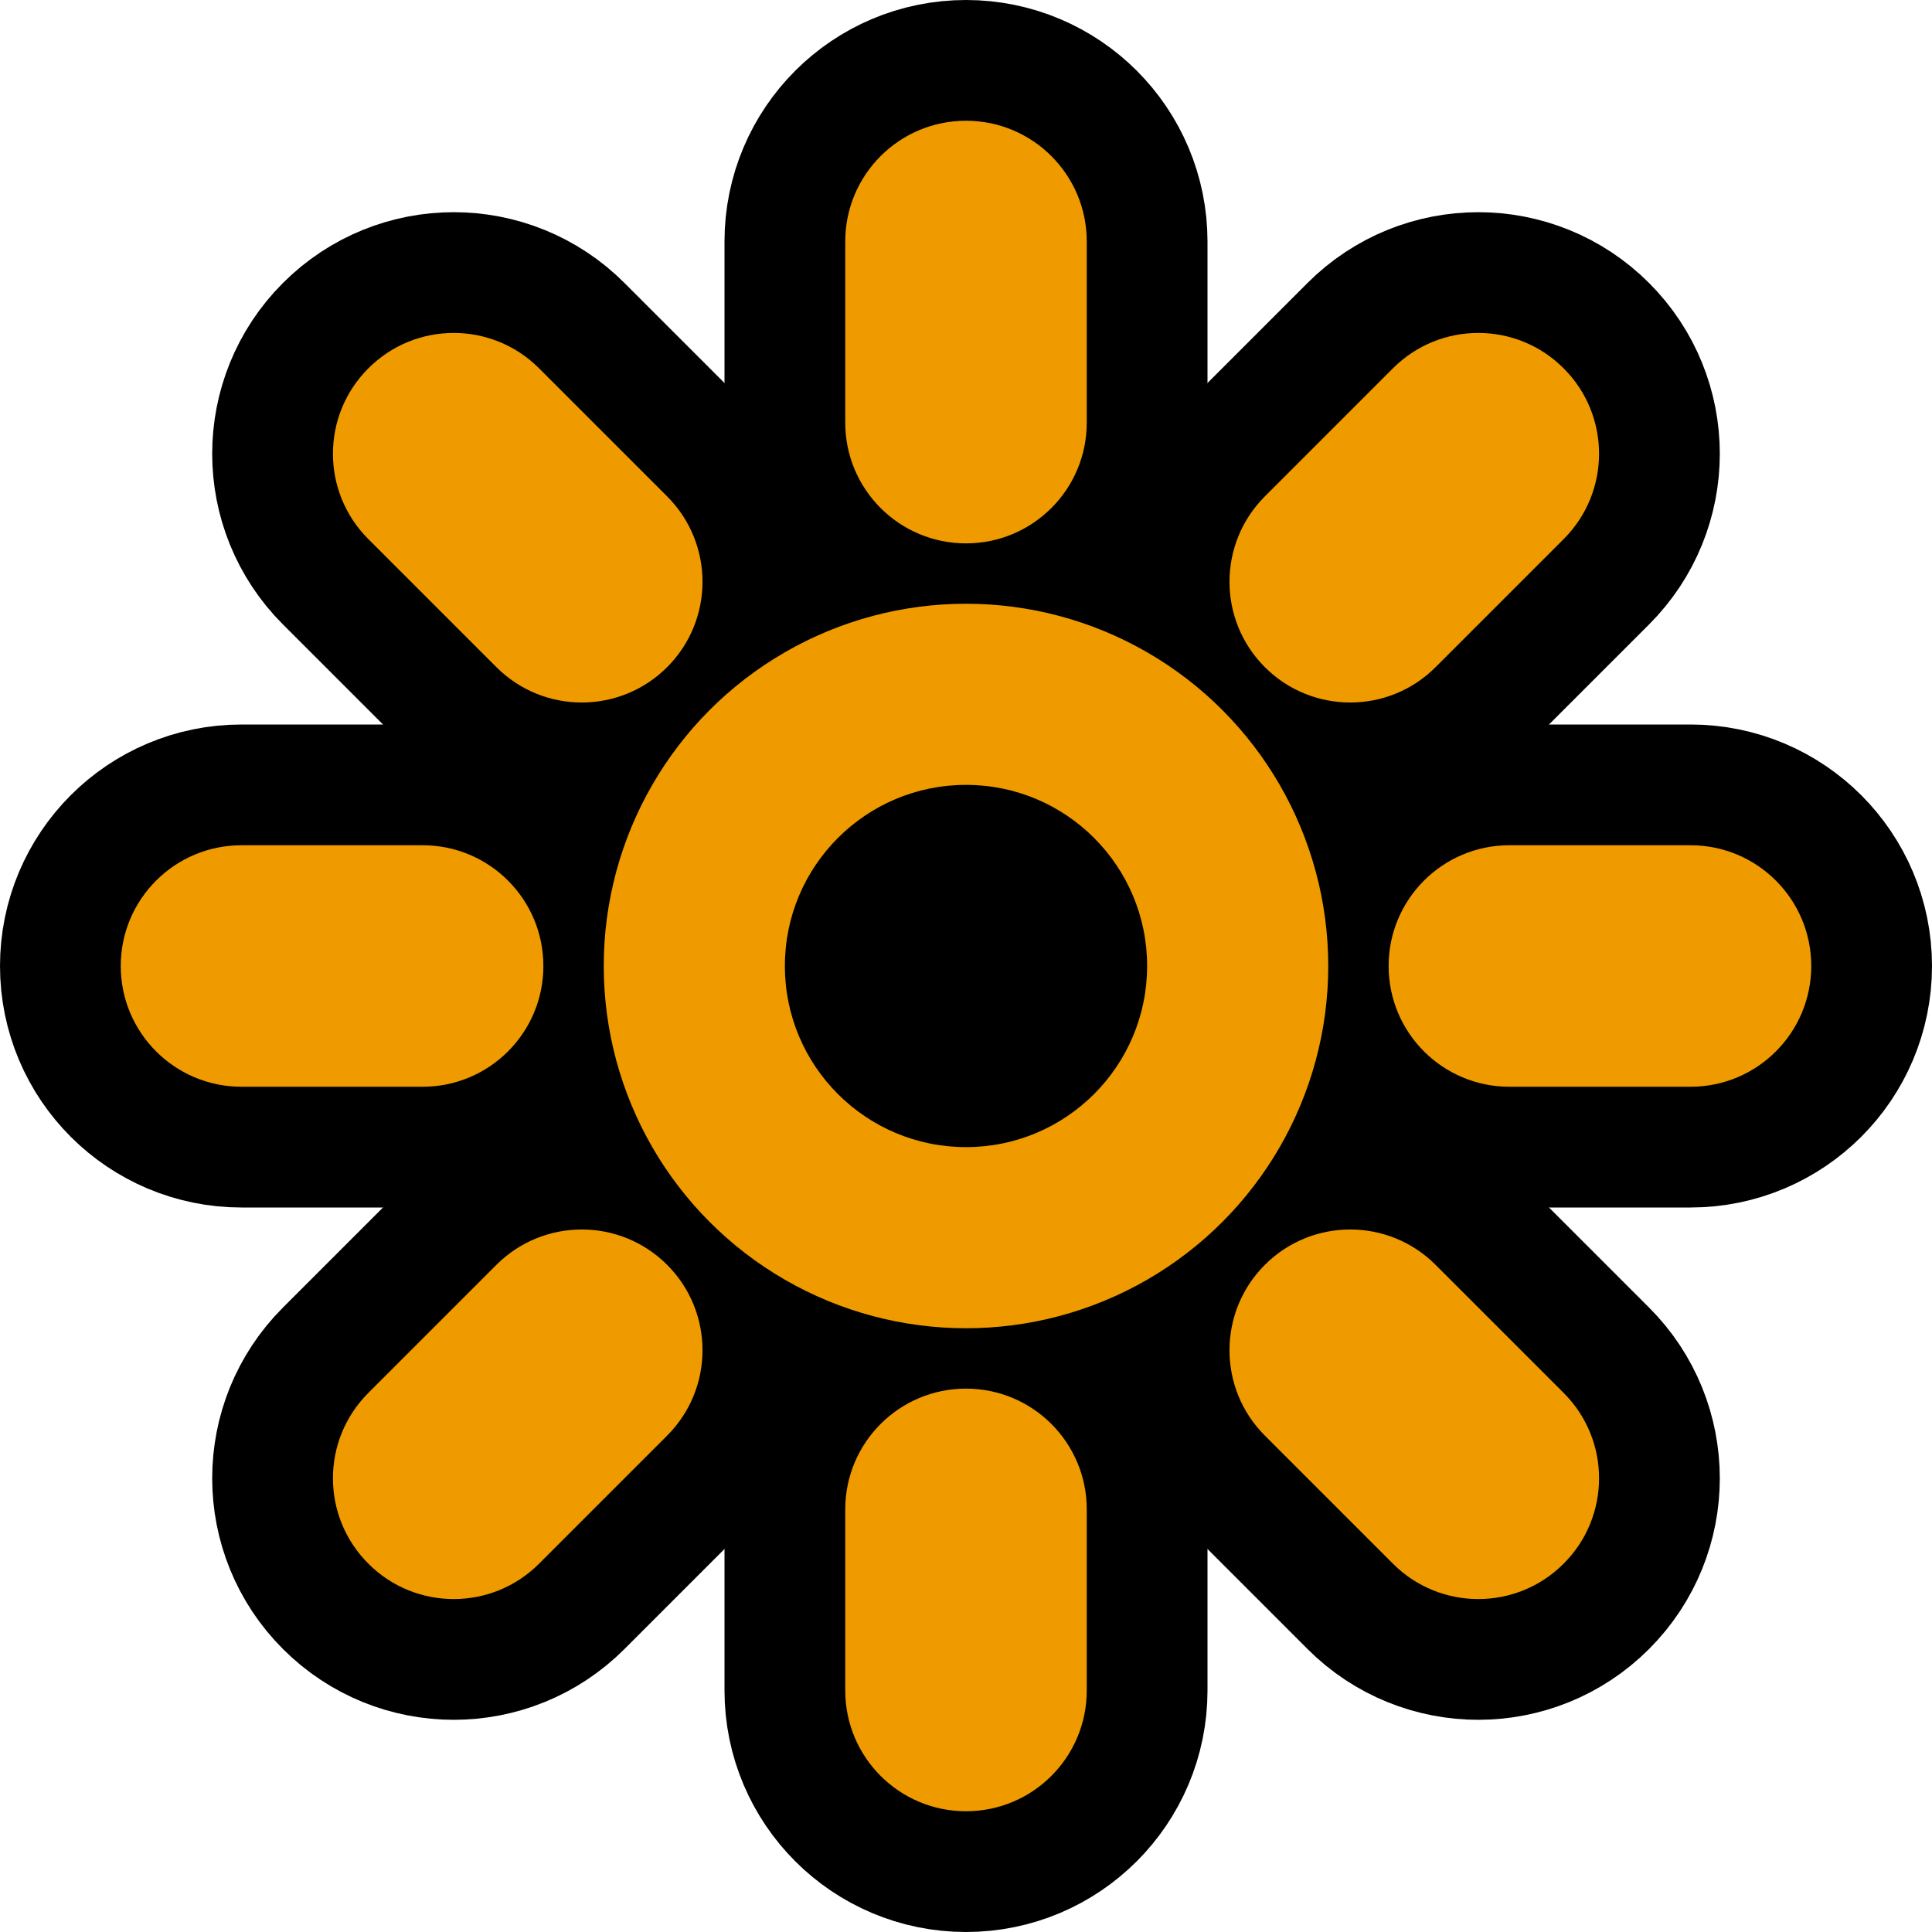
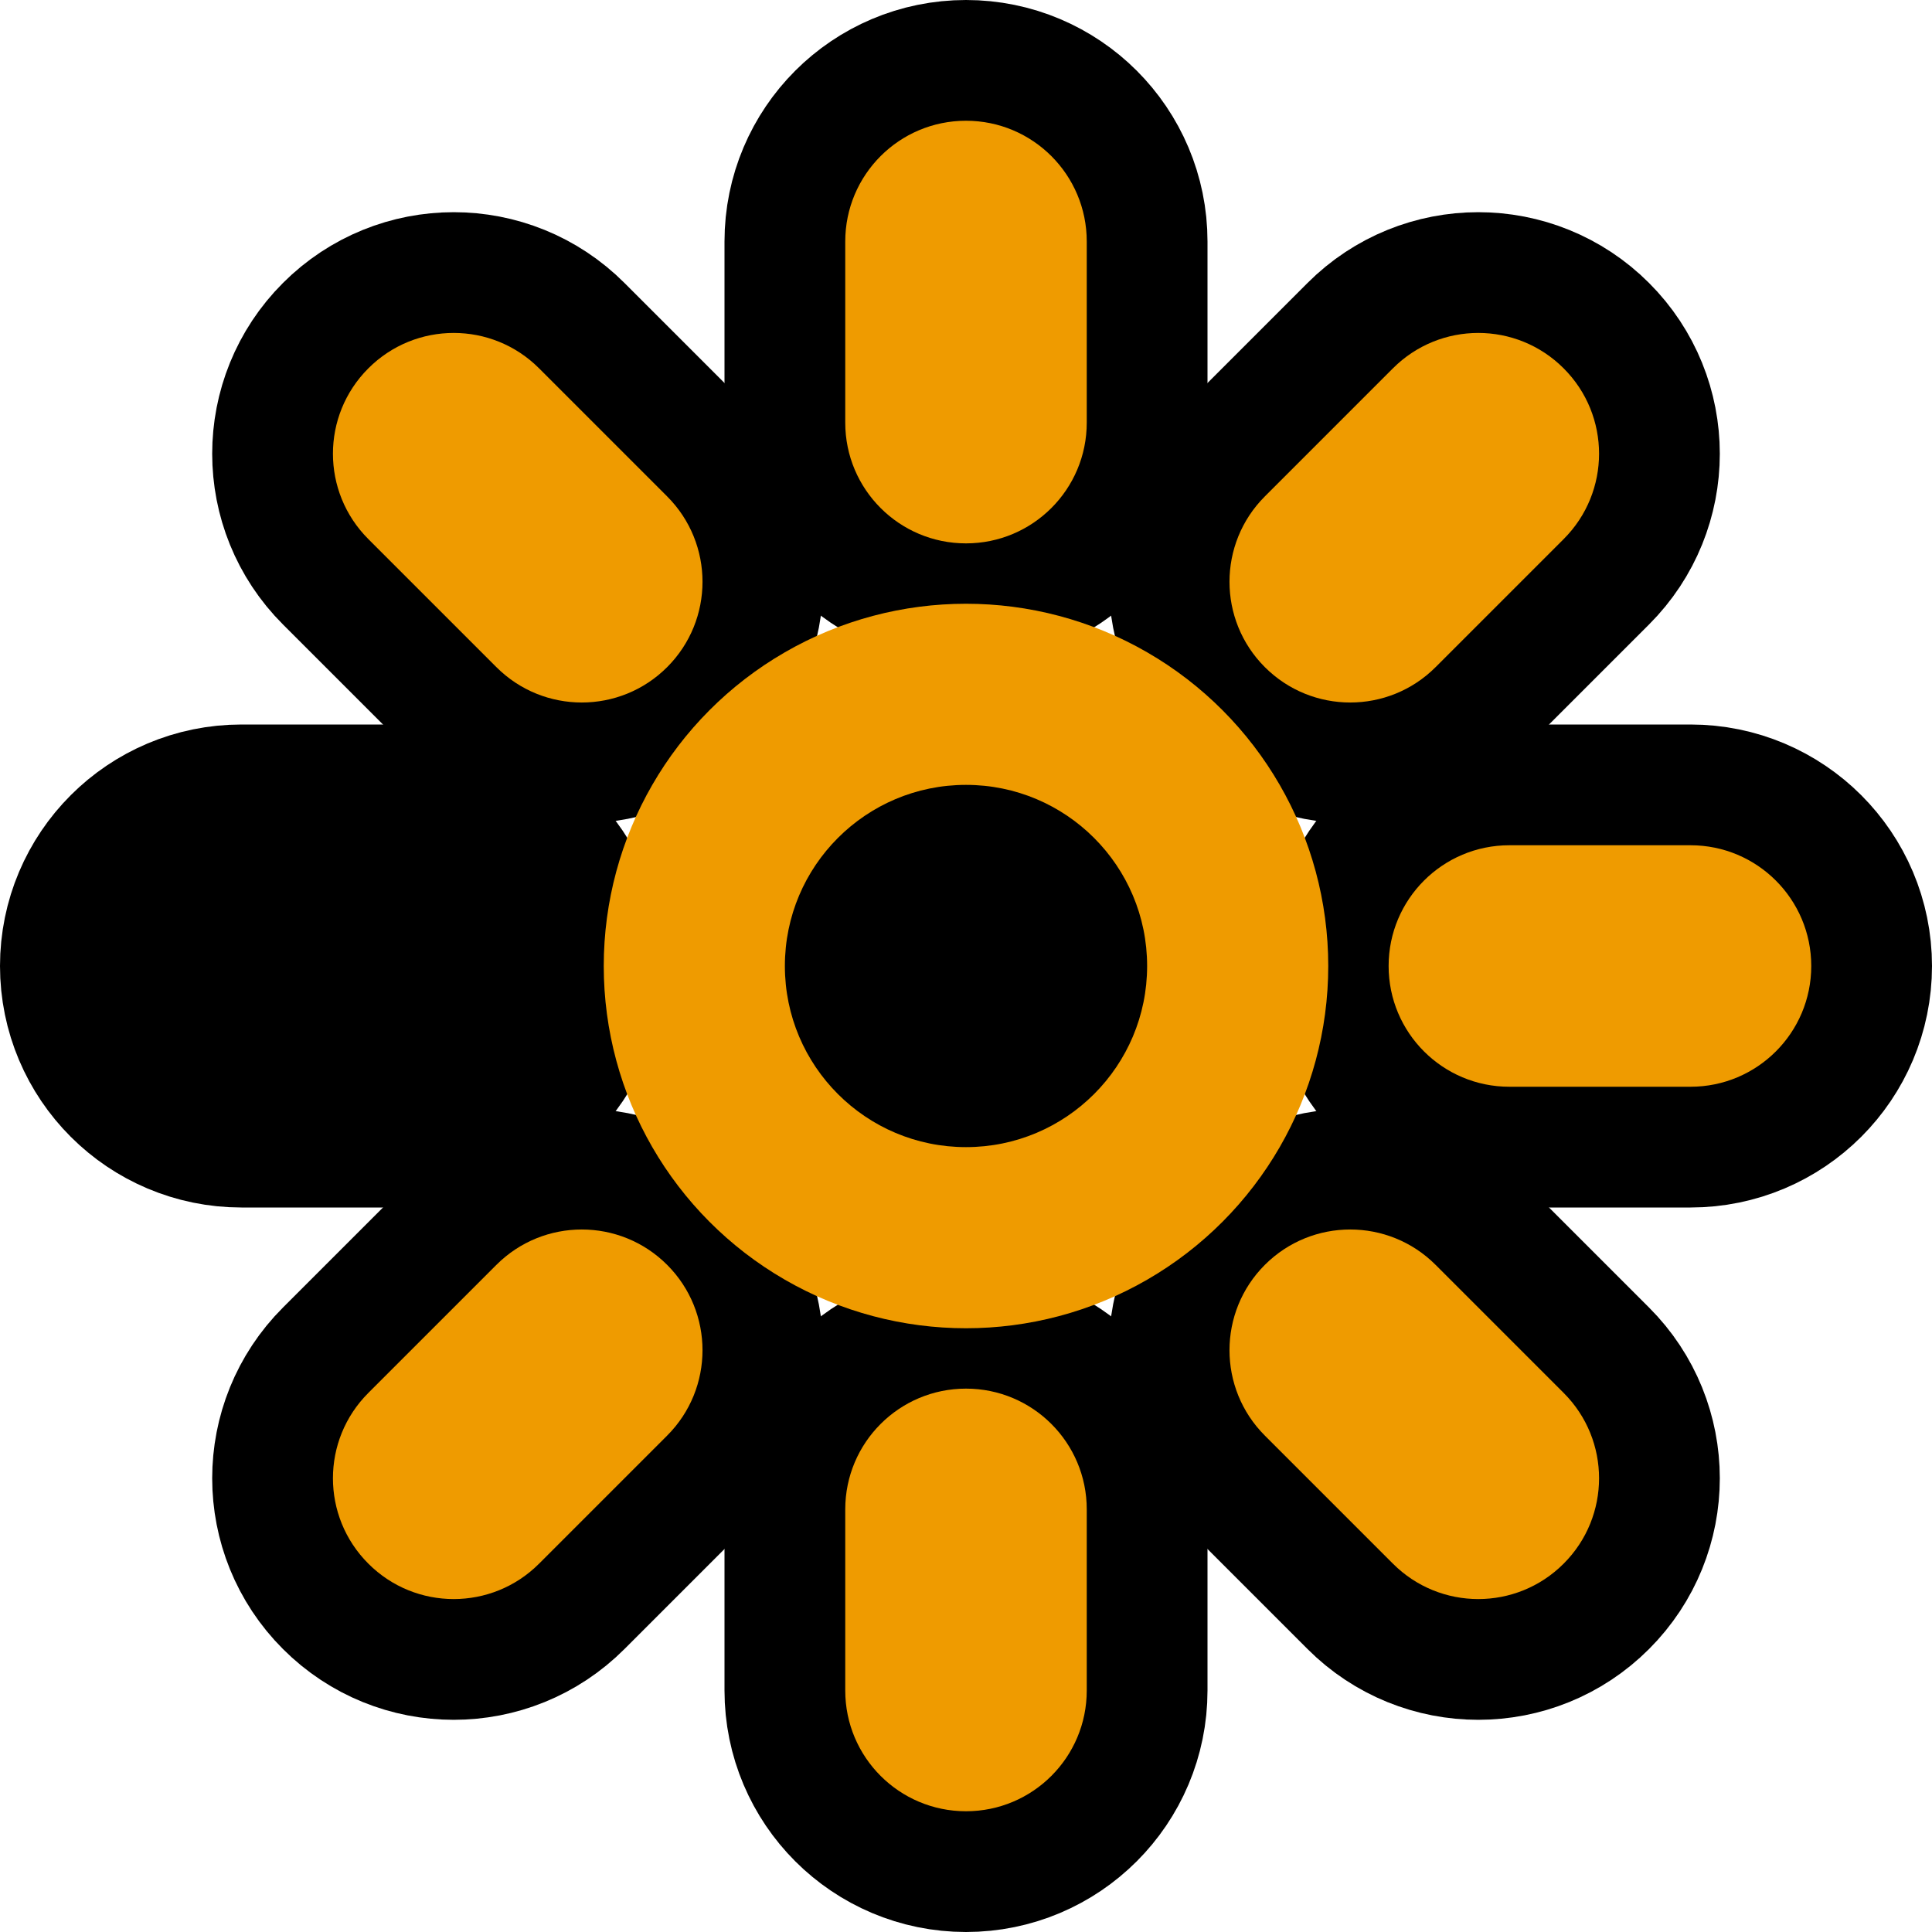
<svg xmlns="http://www.w3.org/2000/svg" clip-rule="evenodd" fill-rule="evenodd" stroke-linecap="round" stroke-linejoin="round" stroke-miterlimit="1.5" viewBox="0 0 32 32">
  <clipPath id="a">
    <path clip-rule="evenodd" d="m0 0h32v32h-32z" />
  </clipPath>
  <path d="m0 0h32v32h-32z" fill="none" />
  <g clip-path="url(#a)">
-     <circle cx="16" cy="16" r="7" />
    <g fill="none" stroke="#000" stroke-width="4">
      <path d="m18 4c0-1.105-.895-2-2-2s-2 .895-2 2v3c0 1.105.895 2 2 2s2-.895 2-2c0-.941 0-2.059 0-3z" />
      <path d="m25.899 8.929c.782-.781.782-2.047 0-2.828-.781-.782-2.047-.782-2.828 0-.665.665-1.456 1.456-2.121 2.121-.781.781-.781 2.047 0 2.828s2.047.781 2.828 0z" />
      <path d="m28 18c1.105 0 2-.895 2-2s-.895-2-2-2c-.941 0-2.059 0-3 0-1.105 0-2 .895-2 2s.895 2 2 2z" />
      <path d="m23.071 25.899c.781.782 2.047.782 2.828 0 .782-.781.782-2.047 0-2.828-.665-.665-1.456-1.456-2.121-2.121-.781-.781-2.047-.781-2.828 0s-.781 2.047 0 2.828z" />
      <path d="m18 25c0-1.105-.895-2-2-2s-2 .895-2 2v3c0 1.105.895 2 2 2s2-.895 2-2c0-.941 0-2.059 0-3z" />
      <path d="m11.05 23.778c.781-.781.781-2.047 0-2.828s-2.047-.781-2.828 0c-.665.665-1.456 1.456-2.121 2.121-.782.781-.782 2.047 0 2.828.781.782 2.047.782 2.828 0 .665-.665 1.456-1.456 2.121-2.121z" />
      <path d="m7 18c1.105 0 2-.895 2-2s-.895-2-2-2c-.941 0-2.059 0-3 0-1.105 0-2 .895-2 2s.895 2 2 2z" />
      <path d="m8.222 11.05c.781.781 2.047.781 2.828 0s.781-2.047 0-2.828c-.665-.665-1.456-1.456-2.121-2.121-.781-.782-2.047-.782-2.828 0-.782.781-.782 2.047 0 2.828z" />
    </g>
    <circle cx="16" cy="16" fill="#ef9b00" r="6" />
    <circle cx="16" cy="16" r="3" />
    <path d="m18 4c0-1.105-.895-2-2-2s-2 .895-2 2v3c0 1.105.895 2 2 2s2-.895 2-2c0-.941 0-2.059 0-3z" fill="#ef9b00" />
    <path d="m25.899 8.929c.782-.781.782-2.047 0-2.828-.781-.782-2.047-.782-2.828 0-.665.665-1.456 1.456-2.121 2.121-.781.781-.781 2.047 0 2.828s2.047.781 2.828 0z" fill="#ef9b00" />
    <path d="m28 18c1.105 0 2-.895 2-2s-.895-2-2-2c-.941 0-2.059 0-3 0-1.105 0-2 .895-2 2s.895 2 2 2z" fill="#ef9b00" />
    <path d="m23.071 25.899c.781.782 2.047.782 2.828 0 .782-.781.782-2.047 0-2.828-.665-.665-1.456-1.456-2.121-2.121-.781-.781-2.047-.781-2.828 0s-.781 2.047 0 2.828z" fill="#ef9b00" />
    <path d="m18 25c0-1.105-.895-2-2-2s-2 .895-2 2v3c0 1.105.895 2 2 2s2-.895 2-2c0-.941 0-2.059 0-3z" fill="#ef9b00" />
    <path d="m11.05 23.778c.781-.781.781-2.047 0-2.828s-2.047-.781-2.828 0c-.665.665-1.456 1.456-2.121 2.121-.782.781-.782 2.047 0 2.828.781.782 2.047.782 2.828 0 .665-.665 1.456-1.456 2.121-2.121z" fill="#ef9b00" />
-     <path d="m7 18c1.105 0 2-.895 2-2s-.895-2-2-2c-.941 0-2.059 0-3 0-1.105 0-2 .895-2 2s.895 2 2 2z" fill="#ef9b00" />
    <path d="m8.222 11.05c.781.781 2.047.781 2.828 0s.781-2.047 0-2.828c-.665-.665-1.456-1.456-2.121-2.121-.781-.782-2.047-.782-2.828 0-.782.781-.782 2.047 0 2.828z" fill="#ef9b00" />
  </g>
</svg>